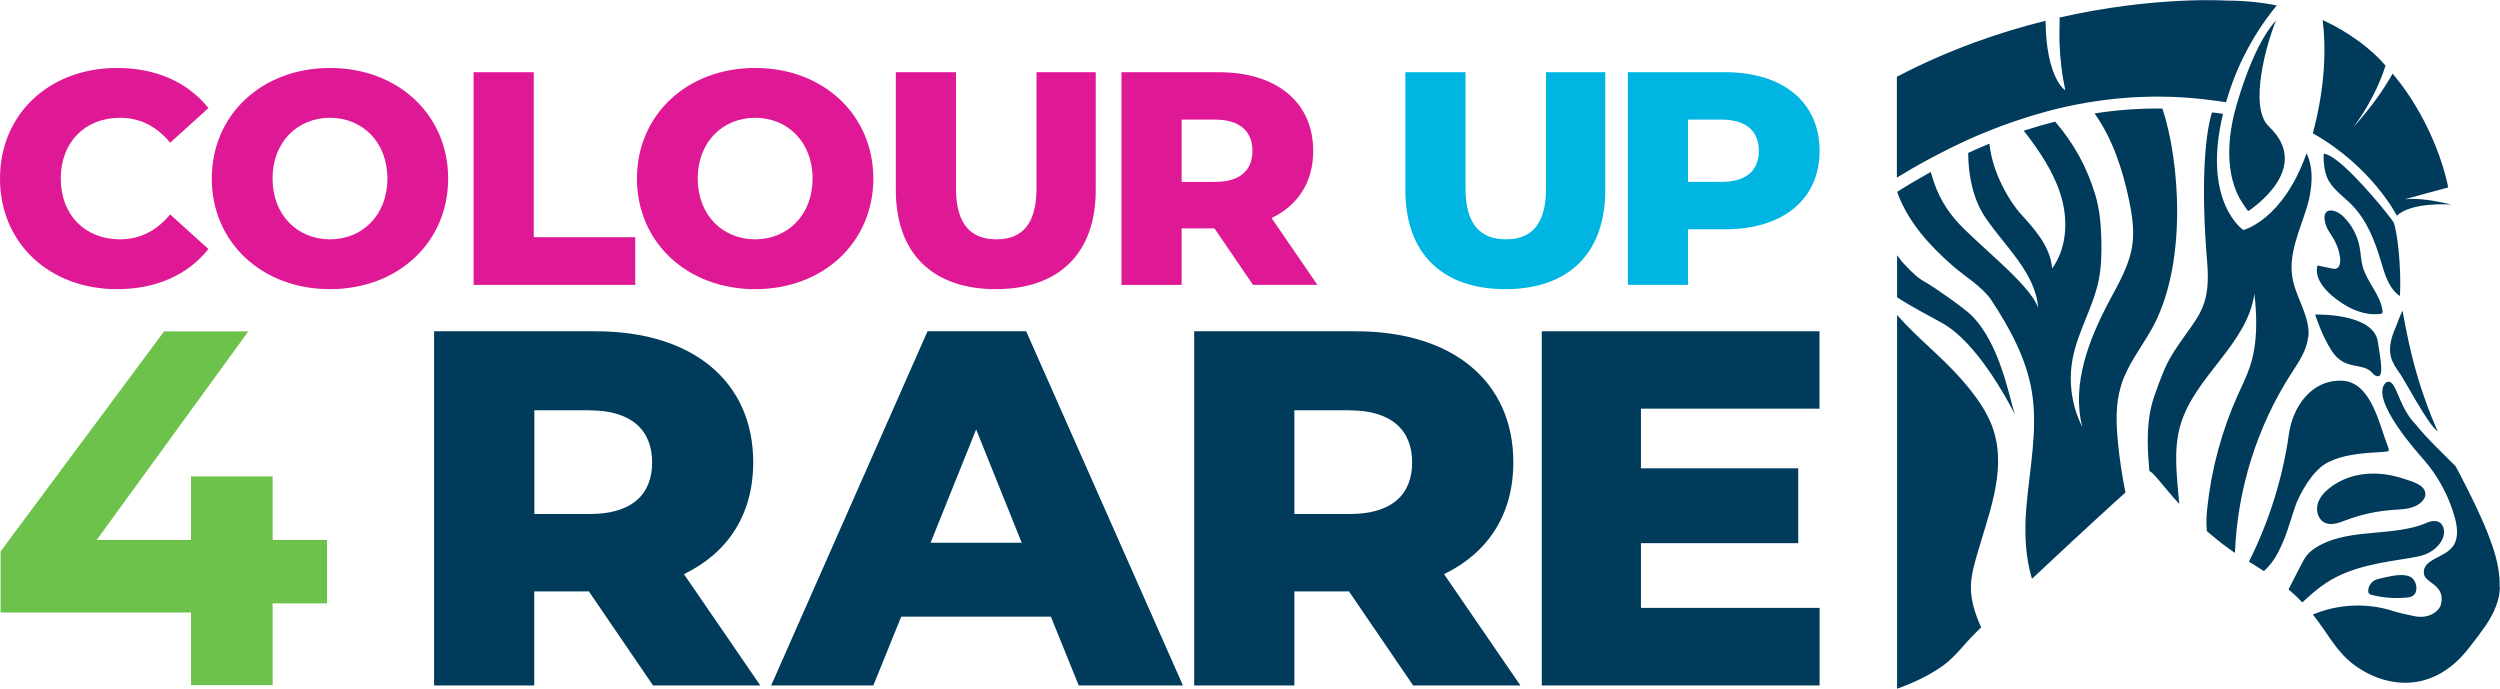
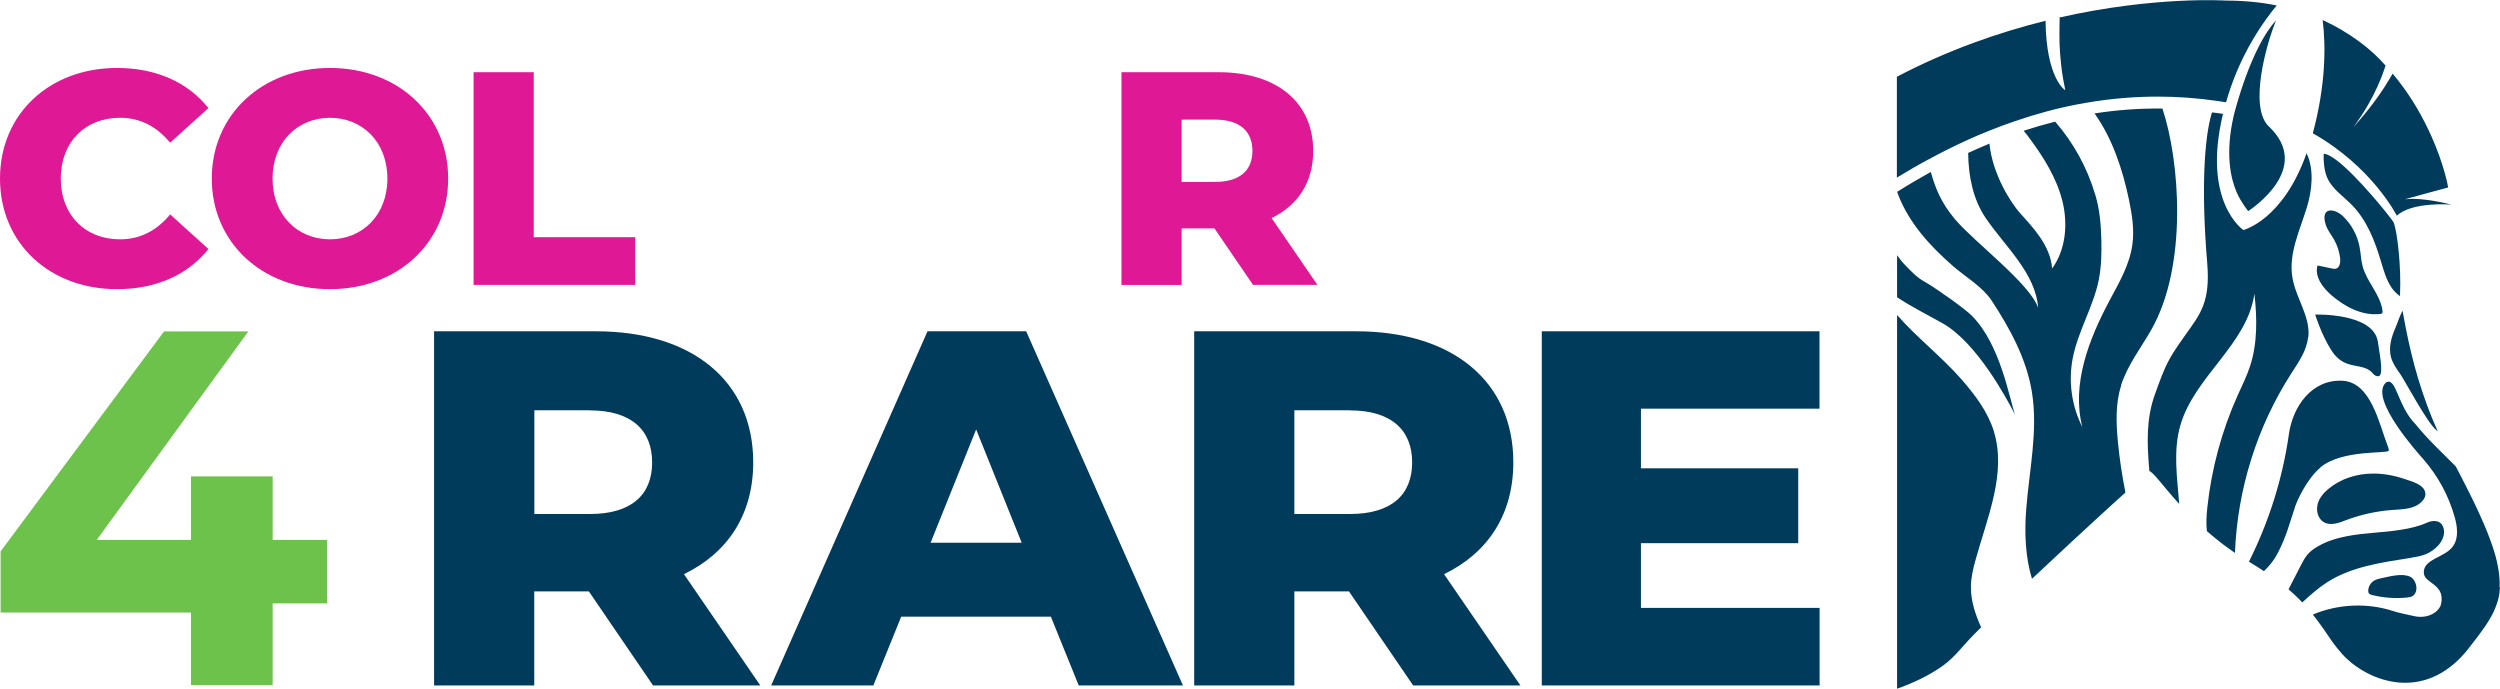
<svg xmlns="http://www.w3.org/2000/svg" id="Ebene_1" data-name="Ebene 1" viewBox="0 0 246.84 68">
  <defs>
    <style>
      .cls-1 {
        fill: #003b5c;
      }

      .cls-2 {
        fill: #00b5e2;
      }

      .cls-3 {
        fill: #6cc24a;
      }

      .cls-4 {
        fill: #df1995;
      }
    </style>
  </defs>
  <g>
    <g>
      <path class="cls-4" d="M0,17.63C0,11.24,4.89,6.71,11.55,6.71c3.87,0,6.99,1.41,9.03,3.96l-3.78,3.42c-1.32-1.59-2.94-2.46-4.95-2.46-3.45,0-5.85,2.4-5.85,6s2.4,6,5.85,6c2.01,0,3.63-.87,4.95-2.46l3.78,3.42c-2.04,2.55-5.16,3.96-9.03,3.96-6.66,0-11.55-4.53-11.55-10.92Z" />
      <path class="cls-4" d="M20.91,17.63c0-6.3,4.95-10.92,11.67-10.92s11.67,4.62,11.67,10.92-4.95,10.92-11.67,10.92-11.67-4.62-11.67-10.92ZM38.25,17.63c0-3.63-2.49-6-5.67-6s-5.67,2.37-5.67,6,2.49,6,5.67,6,5.67-2.37,5.67-6Z" />
      <path class="cls-4" d="M46.76,7.13h5.94v16.29h10.02v4.71h-15.96V7.13Z" />
-       <path class="cls-4" d="M62.89,17.63c0-6.3,4.95-10.92,11.67-10.92s11.67,4.62,11.67,10.92-4.95,10.92-11.67,10.92-11.67-4.62-11.67-10.92ZM80.23,17.63c0-3.63-2.49-6-5.67-6s-5.67,2.37-5.67,6,2.49,6,5.67,6,5.67-2.37,5.67-6Z" />
-       <path class="cls-4" d="M88.45,18.77V7.13h5.94v11.46c0,3.6,1.5,5.04,3.99,5.04s3.96-1.44,3.96-5.04V7.13h5.85v11.64c0,6.27-3.66,9.78-9.87,9.78s-9.87-3.51-9.87-9.78Z" />
      <path class="cls-4" d="M119.91,22.55h-3.24v5.58h-5.94V7.13h9.6c5.73,0,9.33,2.97,9.33,7.77,0,3.09-1.5,5.37-4.11,6.63l4.53,6.6h-6.36l-3.81-5.58ZM119.97,11.81h-3.3v6.15h3.3c2.46,0,3.69-1.14,3.69-3.06s-1.23-3.09-3.69-3.09Z" />
-       <path class="cls-2" d="M138.76,18.77V7.13h5.94v11.46c0,3.6,1.5,5.04,3.99,5.04s3.96-1.44,3.96-5.04V7.13h5.85v11.64c0,6.27-3.66,9.78-9.87,9.78s-9.87-3.51-9.87-9.78Z" />
-       <path class="cls-2" d="M179.66,14.9c0,4.77-3.6,7.74-9.33,7.74h-3.66v5.49h-5.94V7.13h9.6c5.73,0,9.33,2.97,9.33,7.77ZM173.66,14.9c0-1.95-1.23-3.09-3.69-3.09h-3.3v6.15h3.3c2.46,0,3.69-1.14,3.69-3.06Z" />
    </g>
    <path class="cls-3" d="M32.29,59.58h-5.37v8.06h-8.06v-7.16H.06v-6.04l16.14-21.72h8.32l-14.97,20.59h9.31v-6.27h8.06v6.27h5.37v6.27Z" />
    <g>
      <path class="cls-1" d="M58.15,58.39h-5.4v9.29h-9.89v-34.97h15.98c9.54,0,15.53,4.95,15.53,12.94,0,5.14-2.5,8.94-6.84,11.04l7.54,10.99h-10.59l-6.34-9.29ZM58.25,40.51h-5.49v10.24h5.49c4.1,0,6.14-1.9,6.14-5.09s-2.05-5.14-6.14-5.14Z" />
      <path class="cls-1" d="M103.77,60.89h-14.79l-2.75,6.79h-10.09l15.44-34.97h9.74l15.48,34.97h-10.29l-2.75-6.79ZM100.88,53.59l-4.5-11.19-4.5,11.19h8.99Z" />
      <path class="cls-1" d="M133.19,58.39h-5.39v9.29h-9.89v-34.97h15.98c9.54,0,15.53,4.95,15.53,12.94,0,5.14-2.5,8.94-6.84,11.04l7.54,10.99h-10.59l-6.34-9.29ZM133.29,40.51h-5.49v10.24h5.49c4.1,0,6.14-1.9,6.14-5.09s-2.05-5.14-6.14-5.14Z" />
      <path class="cls-1" d="M179.66,60.04v7.64h-27.43v-34.97h27.42v7.64h-17.63v5.89h15.53v7.39h-15.53v6.39h17.64Z" />
    </g>
  </g>
  <path class="cls-1" d="M246.83,57.98s0,.02,0,.03c0,.12-.02.25-.03.37,0,.02,0,.05,0,.07-.01.11-.03.22-.05.33,0,.03-.01.06-.02.1-.02.1-.04.2-.07.3,0,.04-.02.07-.03.11-.03.1-.05.19-.09.28-.01.04-.02.08-.04.12-.03.09-.06.18-.1.27-.02.04-.03.08-.05.12-.04.09-.07.17-.11.26-.02.04-.04.08-.06.13-.04.08-.08.17-.13.25-.02.04-.05.09-.07.13-.05.08-.09.17-.14.25-.03.05-.05.09-.08.14-.05.08-.1.16-.15.24-.03.05-.06.1-.09.14-.05.08-.1.16-.16.24-.03.05-.07.1-.11.15-.06.08-.11.16-.17.24-.04.05-.08.11-.12.16-.06.08-.11.16-.17.24-.05.06-.09.13-.14.19-.06.07-.11.15-.17.22-.05.07-.11.15-.17.22-.16.21-.33.43-.5.65-.14.18-.27.34-.41.51-.05.05-.09.1-.14.15-.09.11-.19.21-.28.31-.06.06-.11.11-.17.17-.09.09-.17.17-.26.25-.06.05-.12.11-.18.16-.09.07-.17.15-.26.22-.06.05-.12.1-.18.14-.09.07-.17.13-.26.19-.06.04-.12.09-.18.13-.09.06-.18.12-.27.17-.06.04-.11.07-.17.11-.1.06-.2.11-.3.16-.05.03-.1.05-.15.08-.15.07-.29.14-.44.2,0,0,0,0,0,0-.14.06-.28.11-.42.16h0c-.28.1-.56.17-.84.23,0,0,0,0,0,0-.28.06-.56.1-.83.12-.28.02-.55.03-.82.02,0,0,0,0,0,0,0,0,0,0,0,0-.27,0-.54-.03-.8-.07-.18-.02-.35-.06-.52-.09-.04,0-.09-.02-.13-.03-.17-.04-.34-.08-.51-.13-.13-.04-.25-.08-.37-.12,0,0,0,0,0,0-.24-.08-.48-.18-.71-.28,0,0,0,0,0,0,0,0,0,0,0,0-.23-.1-.46-.22-.68-.34-.33-.18-.64-.37-.93-.58h0c-.29-.21-.56-.42-.8-.65,0,0,0,0,0,0h0c-.2-.18-.38-.36-.55-.55-.01-.02-.03-.03-.04-.05-.17-.19-.33-.38-.49-.58-.07-.08-.13-.17-.19-.25-.19-.25-.38-.51-.56-.78-.11-.15-.22-.32-.33-.48-.08-.11-.16-.23-.24-.35-.13-.19-.27-.38-.41-.57-.14-.19-.29-.39-.44-.59-.06-.08-.13-.16-.19-.24,2.5-1.05,5.35-1.18,7.92-.35.68.22,1.37.34,2.07.5,1.44.33,2.52-.48,2.67-1.19.43-1.99-1.62-2.01-1.7-3.04-.11-1.43,2.08-1.51,2.89-2.68.57-.82.42-1.95.14-2.92-.59-2.08-1.65-4.03-3.07-5.65-.34-.39-5.43-5.97-3.71-7.57,1.03-.65,1.12,2.28,2.93,4.11,1.24,1.53,2.66,2.84,3.97,4.16h0s0,0,0,0c.18.33.35.65.51.97.02.04.04.08.06.12.15.29.3.58.44.86.03.05.06.11.08.16.14.27.27.53.39.78.03.06.06.12.09.18.12.25.24.49.35.72.03.06.06.13.09.19.11.23.21.45.31.67.03.06.05.12.08.18.1.22.19.43.28.63.03.06.05.12.08.18.09.2.17.4.25.59.02.06.05.11.07.17.08.19.15.38.22.57.02.05.03.09.05.14.07.19.14.37.2.55.01.04.02.07.04.11.06.18.12.37.18.54,0,.02.01.05.02.07.06.19.11.37.16.55,0,0,0,0,0,0,.1.39.18.75.24,1.09.12.7.17,1.33.14,1.9ZM236.97,29.23c0-.05,0-.1,0-.15.13-2.8-.28-6.23-.63-7.12-.04-.08-.33-.47-.76-1.01-1.51-1.88-4.85-5.72-6.15-5.77-.03.73.05,1.68.35,2.37.49,1.11,1.57,1.81,2.42,2.67,1.46,1.48,2.26,3.49,2.86,5.5.28.92.53,1.87,1.07,2.67.22.33.51.62.84.85ZM236.92,36.82c.63.92,2.7,4.89,3.66,5.68.04.03.08.06.11.08-.04-.08-.06-.15-.1-.23-.17-.39-.34-.79-.5-1.17-.13-.31-.24-.62-.36-.93-.04-.12-.09-.23-.13-.35-1.26-3.42-1.9-6.5-2.38-9.22-.29.51-.52,1.28-.73,1.75-.38.88-.66,1.87-.42,2.81.15.58.5,1.09.84,1.58ZM235.13,57.09c-.25.05-.5.11-.72.24-.33.2-.56.57-.58.97,0,.1,0,.2.06.28.07.1.2.14.32.17,1.12.28,2.29.36,3.44.25.19-.02.4-.05.56-.15.66-.42.38-1.62-.25-1.91-.8-.37-2.02-.02-2.83.15ZM228.59,31.06s.62,2.01,1.62,3.56c1.01,1.55,2.21,1.38,3.18,1.68.96.3.82.78,1.37.85.62.07.29-1.67.02-3.41-.44-2.88-6.19-2.68-6.19-2.68ZM228.83,49.81c-.16.64.04,1.4.6,1.74.67.4,1.51.08,2.23-.2,1.47-.55,3.01-.89,4.58-1,1-.07,2.11-.08,2.84-.78.24-.23.43-.54.39-.87-.09-.87-1.38-1.17-2.04-1.4-1.02-.35-2.09-.55-3.17-.54-1.55.01-3.11.49-4.32,1.48-.51.41-.96.94-1.12,1.58ZM227.92,33.27c.2-2.04-1.25-3.86-1.58-5.88-.39-2.33.72-4.62,1.42-6.88.54-1.74.74-3.83-.02-5.38-2.33,6.63-6.24,7.58-6.24,7.58,0,0-4.11-2.74-2.01-11.47-.57-.09-.94-.12-1.09-.14-.79,2.58-1.06,7.79-.47,14.84.33,3.95-.7,5.08-2.21,7.21-1.67,2.36-1.88,2.81-2.95,5.78-.87,2.42-.78,4.79-.57,7.36,0,.08.02.16.03.23.04,0,.08.03.12.06.01,0,.03.02.05.04.04.03.08.07.13.11.04.04.08.07.12.12.04.04.08.09.13.13.06.07.13.14.19.22.04.05.09.11.14.16.09.1.18.21.28.33.09.11.2.23.3.36.08.1.16.2.25.3.16.19.33.39.52.61,0,0,.01.02.02.03,0,0,0,0,0,0,.2.23.42.47.65.72.02.02.03.03.04.05,0,0,0,0,0,0-.21-2.62-.61-5.23.1-7.73,1.38-4.86,6.64-8.03,7.32-13.04.27,2.41.32,4.9-.44,7.2-.32.97-.78,1.89-1.2,2.82-1.58,3.51-2.6,7.28-3.01,11.12-.08.76-.13,1.55-.04,2.31,0,0,0,0,0,0,.01,0,.02.02.03.03.1.09.21.17.31.26.18.15.36.3.55.46.11.09.22.17.33.26.1.08.2.16.3.24.06.05.14.1.2.15.27.2.54.39.82.59.08.05.15.11.23.16,0,0,0,0,0,0,.24-6.27,2.18-12.47,5.57-17.73.72-1.11,1.52-2.25,1.65-3.57ZM209.42,38.06c.62-1.97,1.92-3.64,2.95-5.43,3.67-6.36,2.86-16.75,1.14-21.91-2.24-.03-4.47.13-6.7.48,1.76,2.48,2.77,5.52,3.4,8.54.3,1.45.54,2.95.33,4.42-.27,1.98-1.31,3.75-2.25,5.51-2.05,3.84-3.77,8.27-2.69,12.49-1.05-2.06-1.39-4.49-.95-6.77.51-2.67,2.02-5.06,2.57-7.73.26-1.3.29-2.63.26-3.95-.04-1.51-.16-3.04-.6-4.48-.83-2.75-2.14-5.11-3.96-7.22-1.03.26-2.07.56-3.11.9.24.28.46.58.68.88,1.36,1.85,2.6,3.85,3.15,6.09.55,2.24.33,4.77-1.02,6.63-.17-2.28-1.93-4.09-3.17-5.47-.9-1.01-2.72-3.82-3.02-6.86-.7.29-1.4.6-2.1.92.02,2.31.49,4.61,1.74,6.44,1.93,2.83,4.92,5.43,5.17,8.86-.78-2.37-6.31-6.5-8.21-8.75-1.34-1.6-1.94-3.04-2.39-4.67-1.1.61-2.21,1.26-3.32,1.96.04.11.08.22.12.34,1.11,2.84,3.23,5.1,5.37,6.97,1.24,1.09,2.92,2.04,3.84,3.43,1.81,2.76,3.43,5.73,3.97,9,.63,3.83-.26,7.73-.56,11.61-.18,2.28-.09,4.7.57,6.86.1-.09.19-.18.29-.27.2-.19.39-.37.59-.55.16-.16.33-.31.49-.46.98-.92,1.93-1.81,2.83-2.64.12-.11.24-.22.36-.33.3-.27.58-.54.87-.8.14-.13.28-.26.42-.39.17-.16.35-.32.51-.47.15-.14.3-.28.45-.41.17-.15.33-.3.49-.45.13-.11.25-.23.37-.34.2-.18.39-.35.57-.52.1-.09.2-.18.29-.26.2-.18.39-.35.57-.51.04-.04.09-.08.13-.12-.33-1.64-.58-3.29-.74-4.95-.18-1.87-.26-3.8.31-5.59ZM196.87,42.59c-.6-1.93-1.85-3.58-3.17-5.1-2.02-2.31-4.41-4.12-6.39-6.39v36.9c1.5-.53,3.13-1.27,4.54-2.28,0,0,0,0,.01-.01,1.17-.84,2.04-2.07,3.08-3.1,0,0,.01-.01.02-.02.2-.2.41-.4.61-.61.01-.01.03-.03.04-.04-.57-1.26-1.02-2.6-1.01-3.98,0-.92.22-1.83.47-2.72,1.15-4.17,3.07-8.53,1.79-12.66ZM194.37,13.77c.68-.31,1.35-.59,2.03-.86.84-.34,1.67-.65,2.5-.93,1.04-.36,2.08-.68,3.12-.96,1.32-.36,2.64-.65,3.95-.87,2.37-.41,4.72-.61,7.08-.61,1.94,0,3.88.14,5.83.42.28.04.56.08.84.13.02,0,.05,0,.07.01.07-.25.14-.49.22-.73,1.12-3.54,2.77-6.25,4.28-8.2.16-.21.33-.42.49-.61,0,0,0,0,0,0,0,0,0,0,.01-.02-1.52-.31-3.18-.48-4.99-.48,0,0-7-.47-16.46,1.67h0s0,0,0,0c.01,0,.02.03.02.06,0,.03,0,.07,0,.11,0,.04,0,.08,0,.13,0,.27-.02.7-.02,1.27h0c0,.28,0,.59.01.94.01.34.03.71.06,1.11.06.77.15,1.64.32,2.58.06.31.12.64.19.97.01.05-1.89-1.11-1.95-6.85-4.55,1.13-9.6,2.87-14.68,5.53h0v9.96c1.01-.62,2.02-1.21,3.03-1.75,1.35-.73,2.69-1.4,4.03-2.01ZM229.09,46.16c2.14-1.81,6.7-1.34,6.76-1.66.03-.14-.03-.28-.08-.42-.86-2.16-1.64-6.38-4.53-6.49-3.03-.12-4.86,2.58-5.24,5.26-.62,4.38-1.97,8.66-3.95,12.61h0c.06.04.12.07.18.11.23.14.45.27.67.41,0,0,.02.01.02.02.21.13.41.26.61.39.54-.5,1.01-1.09,1.36-1.77.89-1.72,1.12-2.82,1.74-4.65.2-.6,1.15-2.68,2.46-3.79ZM236.63,21.32c1.5-1.44,5.41-1.12,5.41-1.12h0,0s0,0,0,0c-.05,0-2.77-.75-4.59-.52-.07,0,4.27-1.17,4.27-1.17h0s-.06-.31-.1-.52c-.01-.05-.02-.1-.04-.16-.04-.19-.1-.41-.17-.66-.07-.25-.15-.54-.25-.85-.18-.58-.42-1.26-.72-1.99-.21-.53-.46-1.09-.74-1.67-.43-.89-.94-1.82-1.54-2.77-.29-.45-.6-.91-.93-1.36-.31-.42-.64-.84-.99-1.26h0c-.09.16-.18.31-.27.46-.56.95-1.67,2.69-3.62,4.84,2.22-2.96,3-5.53,3.19-6.09-1.37-1.62-3.61-3.3-6.14-4.47-.02-.01-.05-.02-.07-.04,0,0,0,0,0,0,.33,2.69.29,6.48-.97,11.19,5.9,3.34,8.3,8.15,8.3,8.15ZM238.14,55.05c.46-.07.93-.15,1.37-.33.45-.18.86-.47,1.2-.83.41-.44.7-1.05.58-1.64-.19-.91-1.01-.94-1.67-.64-.81.37-1.71.56-2.58.7-1.78.29-3.59.29-5.36.64-.99.19-1.97.5-2.85,1.01-.37.22-.73.47-1.01.81-.25.3-.43.64-.61.99-.42.81-.83,1.62-1.25,2.43.16.14.31.27.46.41.01.01.03.02.04.03.31.29.6.57.86.85.76-.7,1.53-1.39,2.39-1.95,2.49-1.62,5.52-2,8.44-2.47ZM224.72,2.03c-2.47,2.65-4.09,9.02-4.17,9.39-.86,3.72-.31,6.18.29,7.57.42.97,1.14,1.86,1.14,1.86.35-.25,6.4-4.24,2.04-8.36-2.02-1.91-.23-8.2.7-10.45ZM235.24,30.69c-.2-1.6-1.54-2.83-1.96-4.38-.17-.63-.18-1.3-.31-1.95-.21-1.12-.79-2.2-1.61-2.99-.87-.84-2.24-.94-1.75.74.16.57.55,1.03.84,1.54.33.57.53,1.22.61,1.87.04.4-.05.92-.43,1.01-.12.03-.25,0-.38-.02-.48-.1-.95-.2-1.43-.3-.31,1.11.52,2.2,1.39,2.95,1.34,1.15,3.04,2.04,4.79,1.84.08,0,.16-.02.21-.09.05-.06.04-.14.03-.22ZM190,27.8c-.71-.39-1.29-1-1.86-1.59-.31-.31-.58-.66-.83-1.01v4.15c1.43.95,3.1,1.78,4.53,2.59,3.29,1.88,6.2,7.21,7.12,9-.56-1.54-1.42-6.9-4.27-9.77-.66-.67-3.62-2.78-4.69-3.37Z" />
</svg>